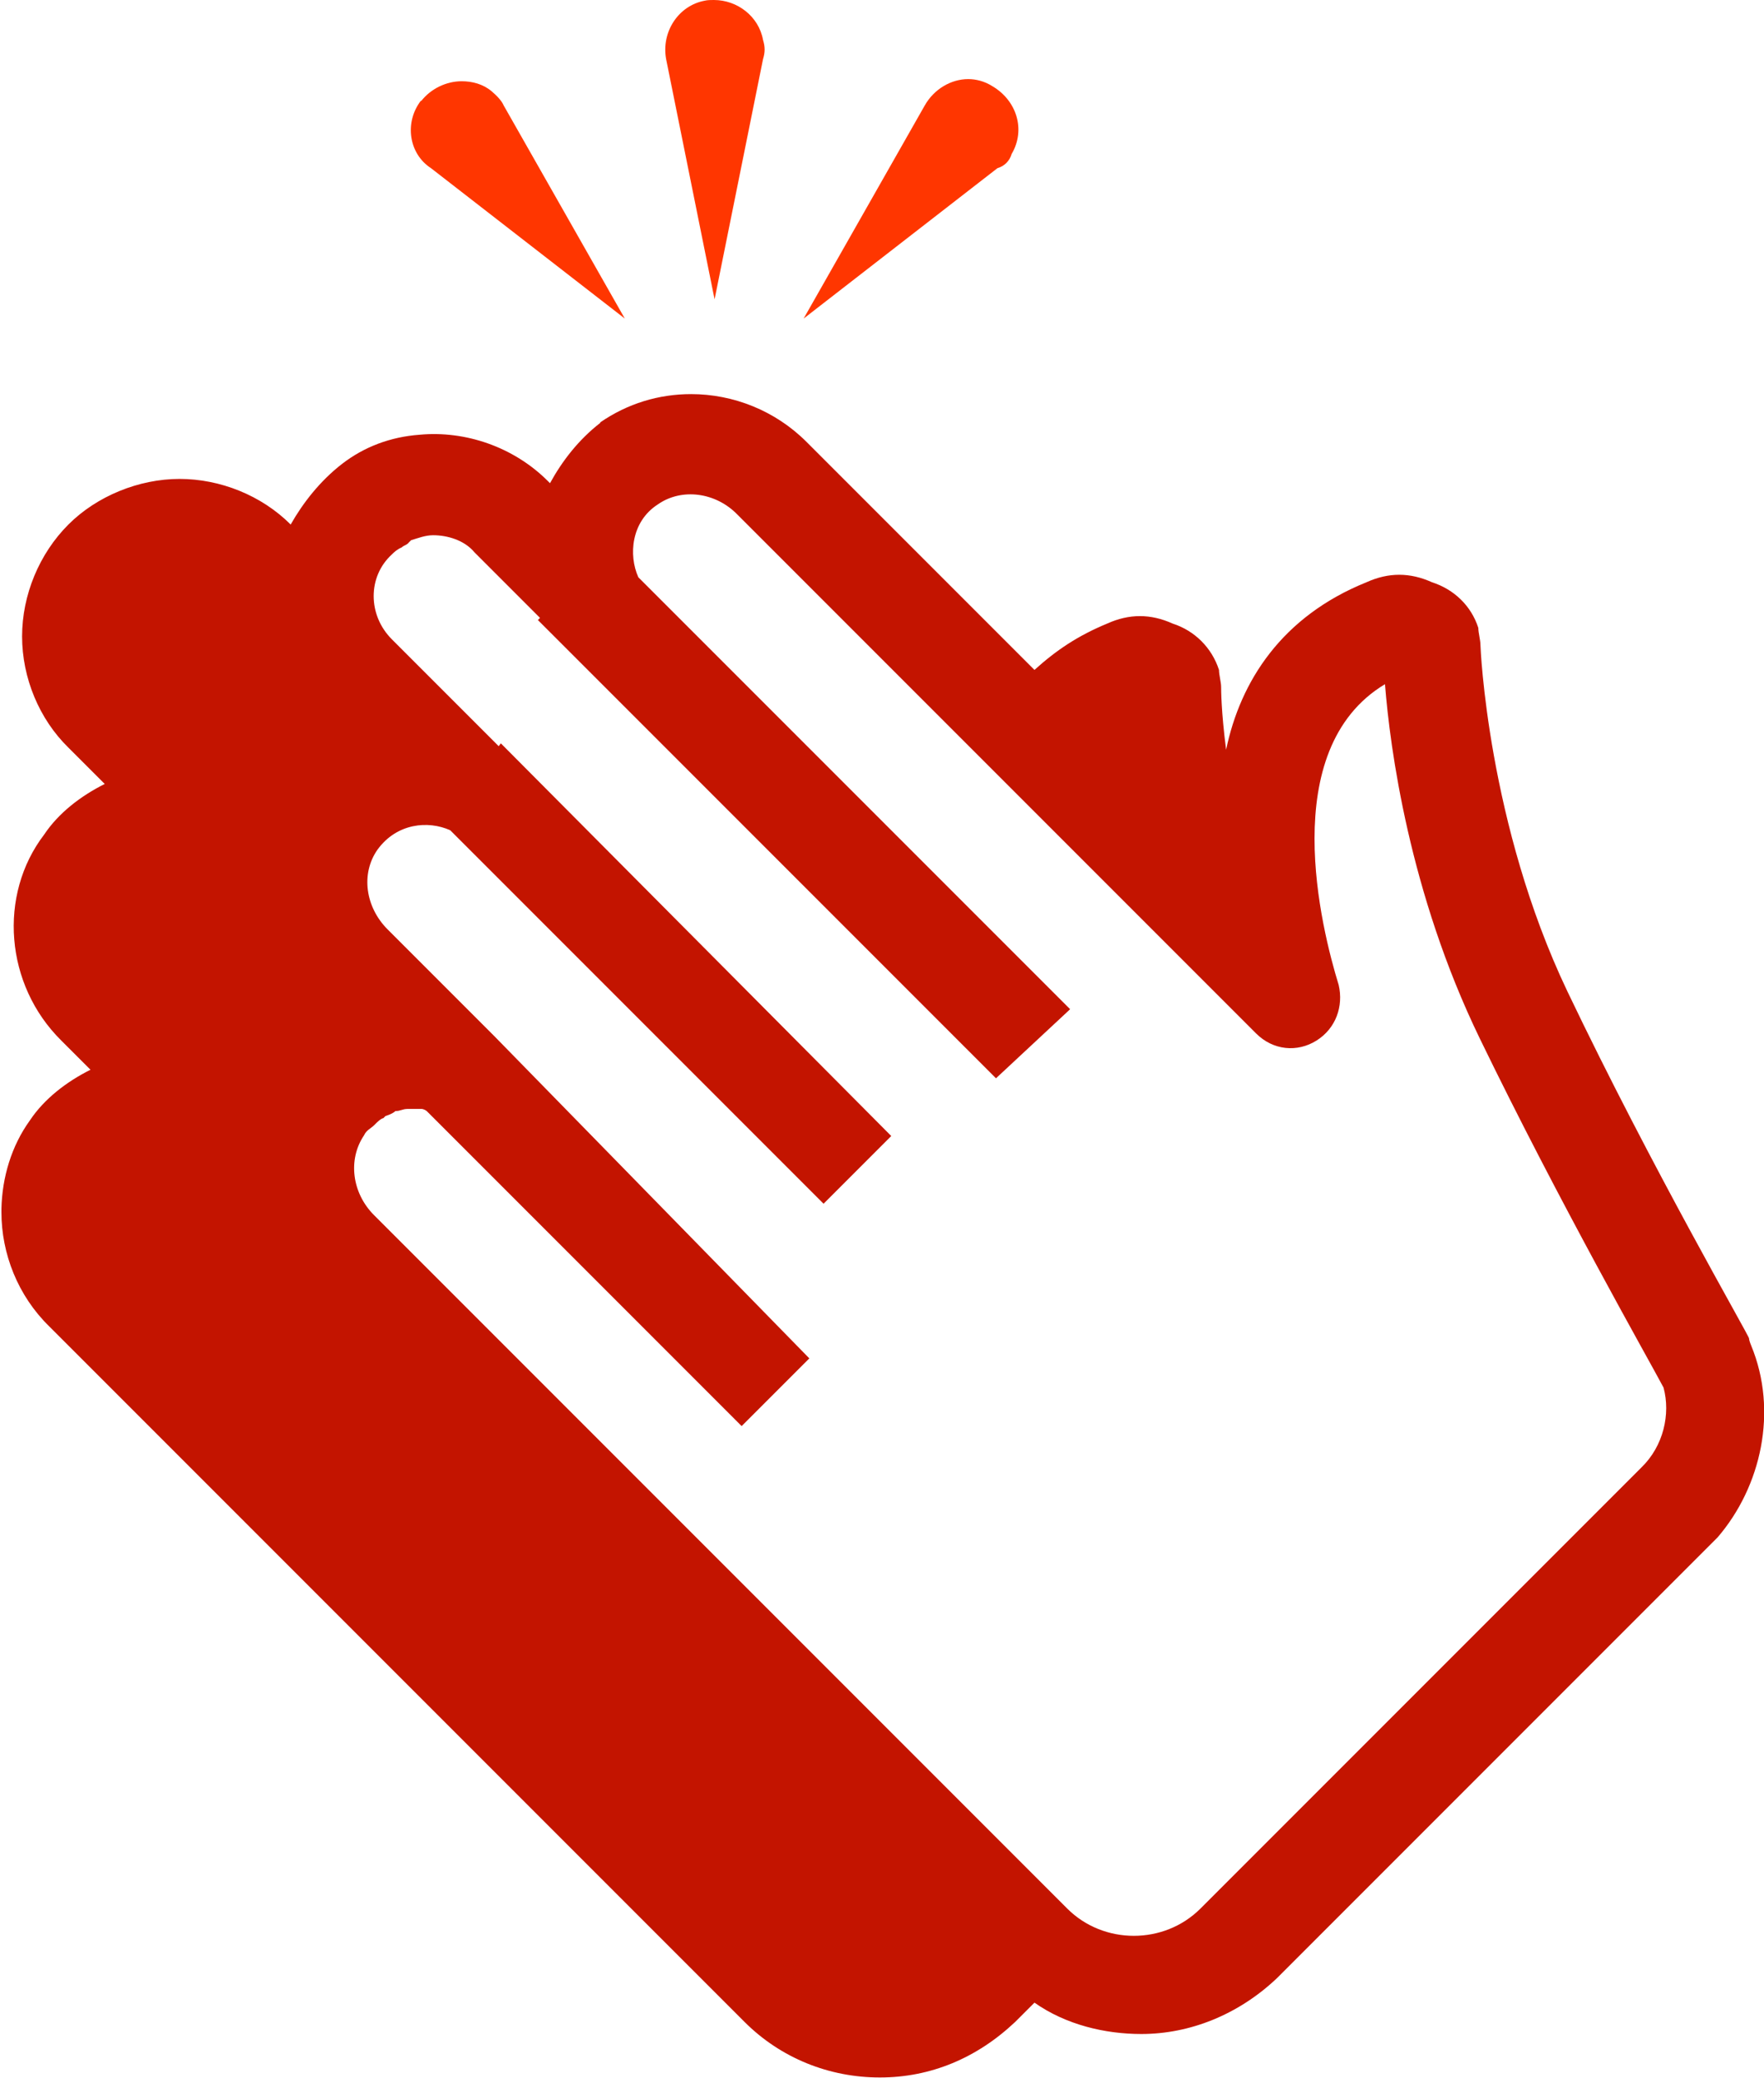
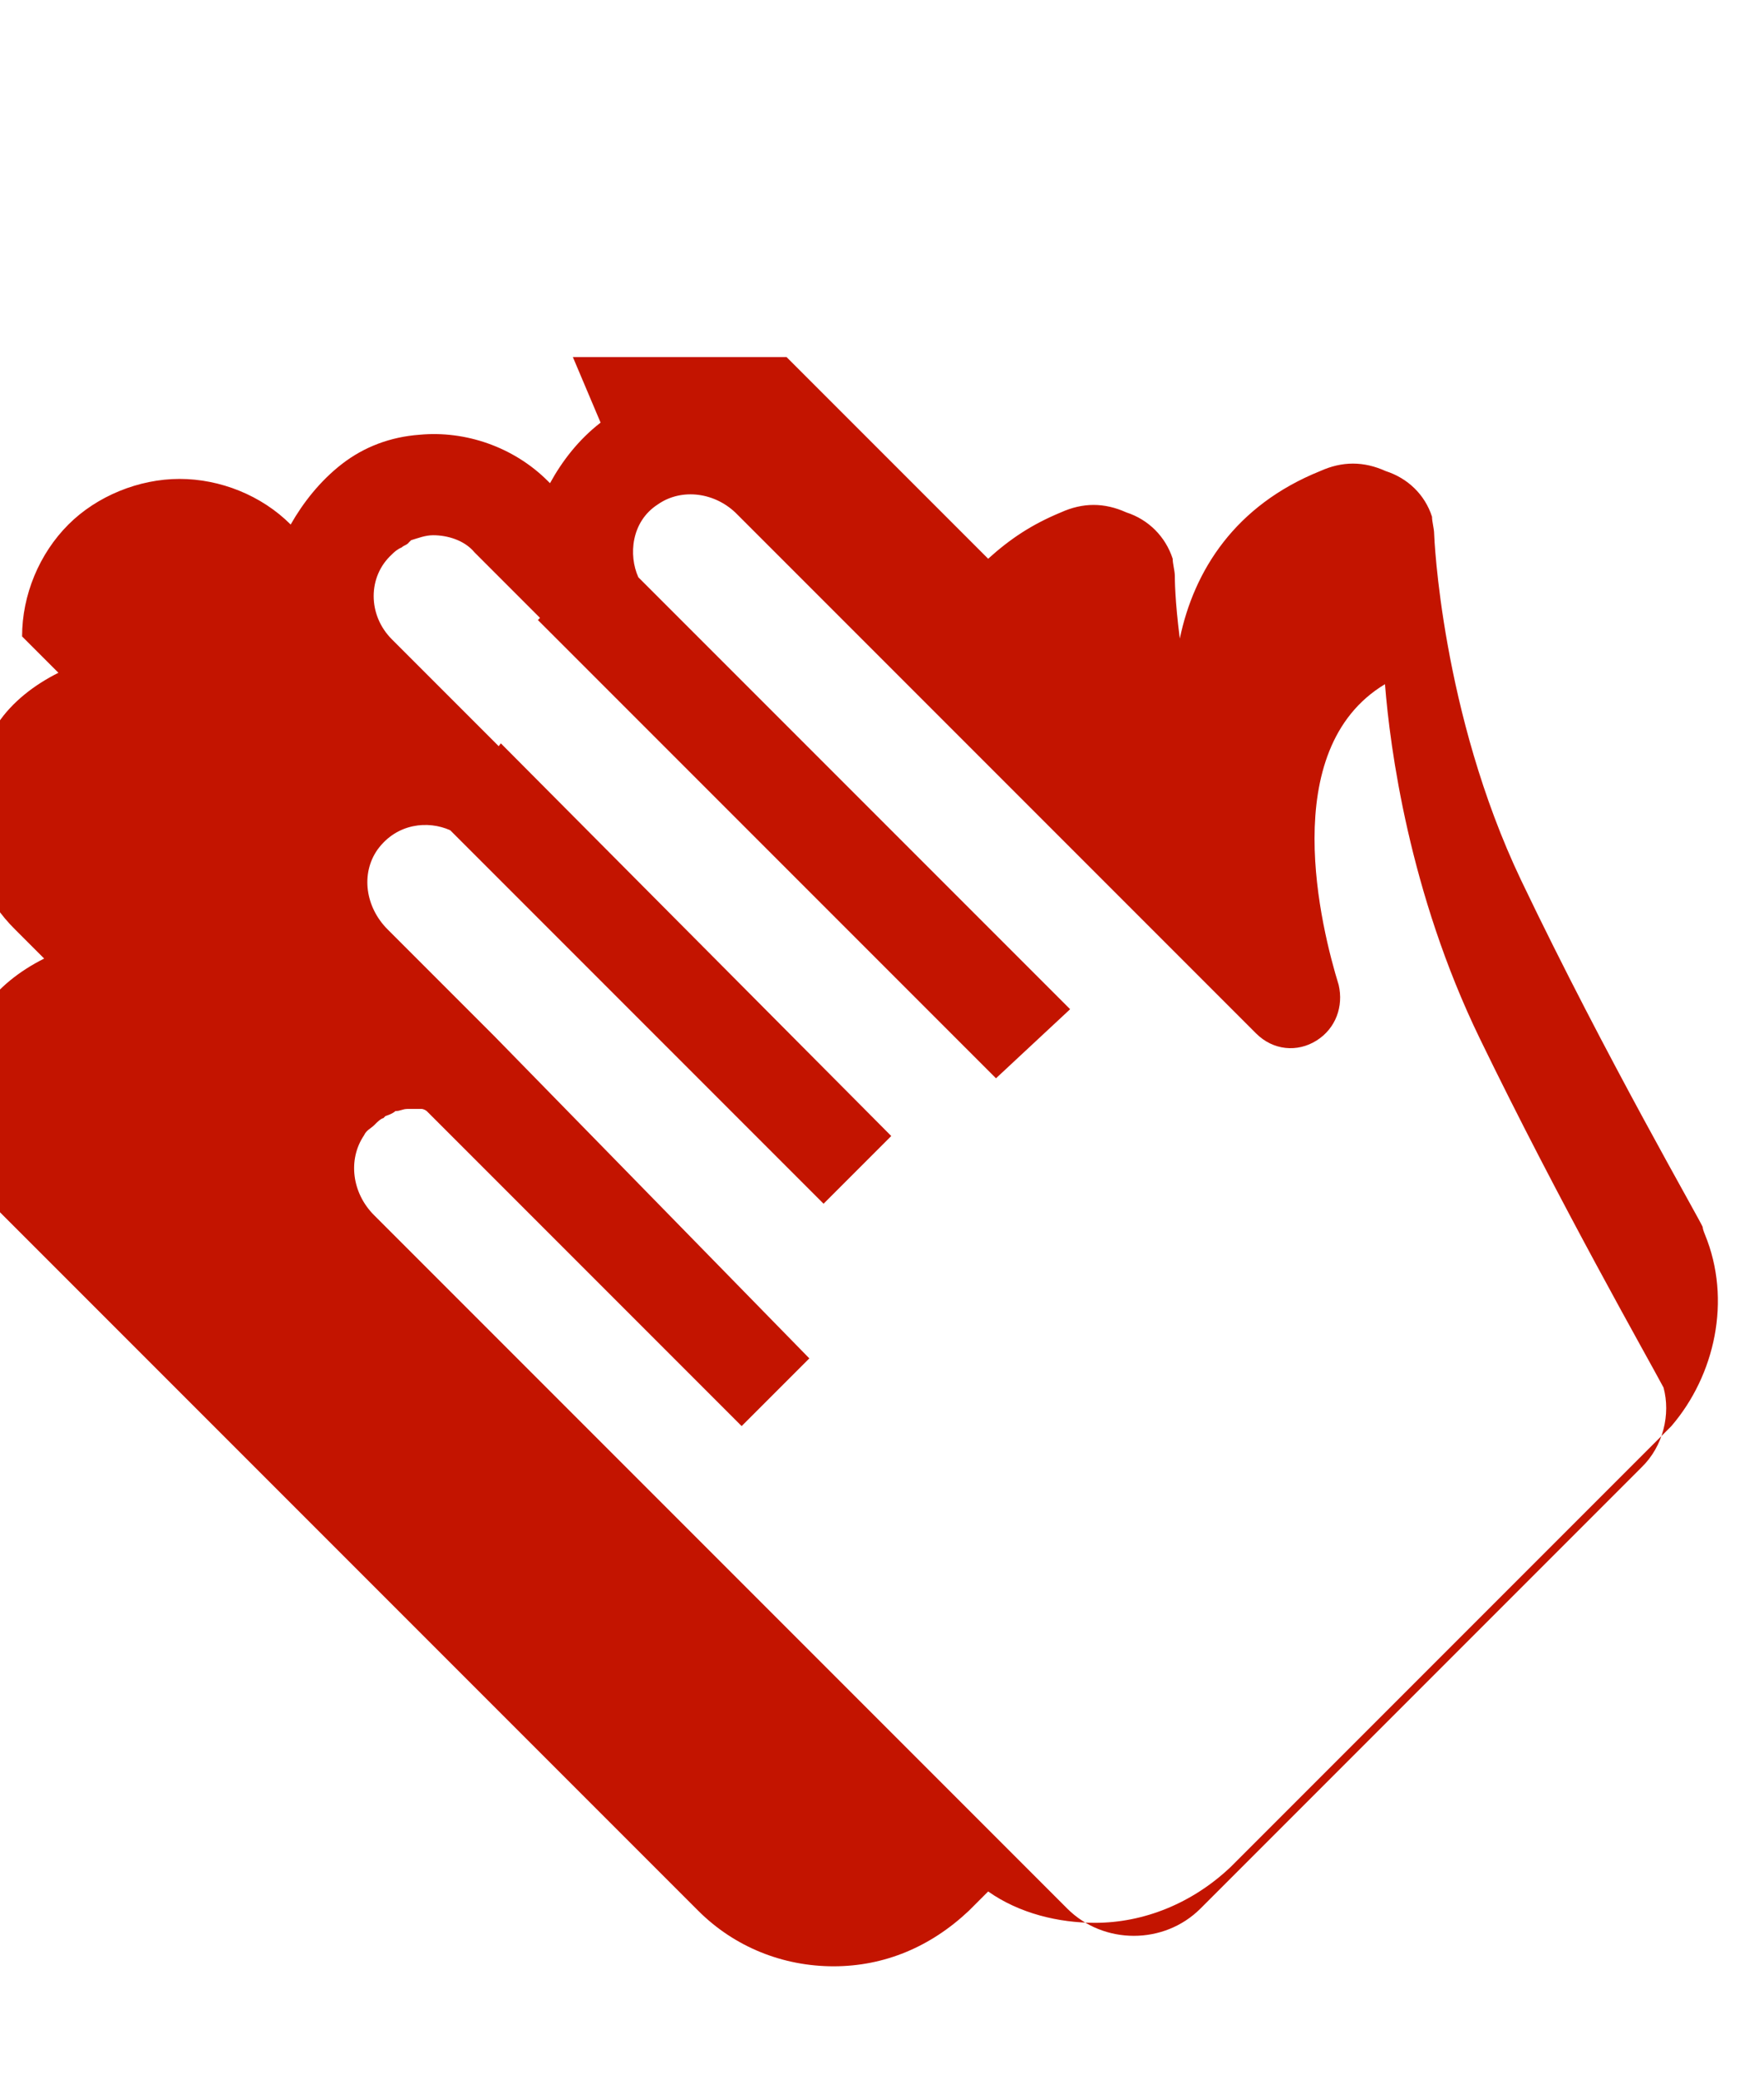
<svg xmlns="http://www.w3.org/2000/svg" id="b" data-name="Ebene 2" viewBox="0 0 24.76 29.16">
  <defs>
    <style>
      .h {
        clip-path: url(#f);
      }

      .i {
        fill: #c31400;
      }

      .j {
        fill: none;
      }

      .k {
        clip-path: url(#g);
      }

      .l {
        clip-path: url(#d);
      }

      .m {
        fill: #ff3600;
      }

      .n {
        clip-path: url(#e);
      }
    </style>
    <clipPath id="d">
-       <path class="j" d="M15.02,14.16l-6.06-6.06c-.14-.31-.1-.78.27-1.02.34-.24.82-.17,1.12.14l7.28,7.28c.24.24.58.27.85.1.27-.17.38-.48.31-.78-.24-.78-.88-3.3.65-4.22.07.89.34,2.93,1.33,4.97,1.12,2.31,2.38,4.52,2.58,4.9.1.37,0,.82-.31,1.12h0l-6.19,6.19c-.51.51-1.36.51-1.87,0l-.1-.1-9.63-9.63c-.31-.31-.37-.78-.14-1.12.03-.07.1-.1.14-.14l.03-.03s.07-.07.1-.07l.03-.03s.1-.03.14-.07c.07,0,.1-.03.17-.03h.2s.03,0,.07.03l4.42,4.42.95-.95-4.42-4.52-1.5-1.5c-.31-.31-.38-.78-.14-1.12.27-.37.71-.41,1.02-.27l5.24,5.24.95-.95-5.48-5.51-.03.04-1.5-1.5c-.34-.34-.34-.88,0-1.19.03-.03.07-.07.14-.1.03-.03.07-.03.1-.07l.03-.03c.1-.03.2-.07.31-.07.2,0,.44.07.58.24l.92.92-.03.03,6.43,6.43,1.02-.95ZM8.43,5.93c-.31.24-.54.54-.71.85l-.03-.03c-.48-.48-1.16-.71-1.8-.65-.41.03-.78.17-1.09.41-.31.24-.55.55-.72.85h0c-.41-.41-.99-.64-1.56-.64s-1.16.24-1.56.64c-.41.41-.65.99-.65,1.57s.24,1.16.65,1.56l.51.51c-.34.17-.65.41-.85.71-.65.85-.55,2.11.24,2.89l.41.41c-.34.17-.65.41-.85.71-.26.36-.39.8-.4,1.24v.05c0,.58.23,1.17.67,1.6l9.76,9.76c.51.51,1.19.78,1.9.78s1.36-.27,1.9-.78l.27-.27c.44.31.99.44,1.5.44.68,0,1.36-.27,1.9-.78l6.19-6.19c.61-.71.85-1.77.47-2.69h0s-.03-.07-.03-.1c0-.04-1.36-2.38-2.55-4.87-1.12-2.35-1.22-4.83-1.22-4.86,0-.07-.03-.17-.03-.24-.1-.31-.34-.54-.65-.64-.31-.14-.61-.14-.92,0-1.19.48-1.77,1.39-1.97,2.35-.07-.54-.07-.85-.07-.88,0-.07-.03-.17-.03-.24-.1-.31-.34-.55-.65-.65-.31-.14-.61-.14-.92,0-.41.17-.71.37-1.02.65l-3.2-3.2c-.44-.44-1.03-.67-1.62-.67-.45,0-.89.13-1.28.4" />
+       <path class="j" d="M15.02,14.16l-6.06-6.06c-.14-.31-.1-.78.27-1.02.34-.24.82-.17,1.12.14l7.28,7.28c.24.24.58.27.85.1.27-.17.38-.48.31-.78-.24-.78-.88-3.3.65-4.22.07.89.34,2.93,1.33,4.97,1.12,2.31,2.38,4.52,2.58,4.9.1.37,0,.82-.31,1.12h0l-6.19,6.19c-.51.51-1.36.51-1.87,0l-.1-.1-9.63-9.63c-.31-.31-.37-.78-.14-1.12.03-.07.1-.1.14-.14l.03-.03s.07-.07.1-.07l.03-.03s.1-.03.14-.07c.07,0,.1-.03.17-.03h.2s.03,0,.07.03l4.42,4.42.95-.95-4.42-4.52-1.5-1.5c-.31-.31-.38-.78-.14-1.12.27-.37.71-.41,1.02-.27l5.24,5.24.95-.95-5.48-5.51-.03.04-1.5-1.5c-.34-.34-.34-.88,0-1.19.03-.03.07-.07.14-.1.03-.03.07-.03.1-.07l.03-.03c.1-.03.2-.07.31-.07.2,0,.44.07.58.24l.92.92-.03.03,6.43,6.43,1.02-.95ZM8.43,5.93c-.31.24-.54.54-.71.85l-.03-.03c-.48-.48-1.16-.71-1.8-.65-.41.03-.78.17-1.09.41-.31.24-.55.55-.72.85h0c-.41-.41-.99-.64-1.56-.64s-1.16.24-1.56.64c-.41.41-.65.99-.65,1.57l.51.51c-.34.17-.65.41-.85.71-.65.85-.55,2.11.24,2.89l.41.41c-.34.17-.65.41-.85.71-.26.36-.39.8-.4,1.24v.05c0,.58.23,1.17.67,1.6l9.76,9.76c.51.51,1.19.78,1.9.78s1.36-.27,1.9-.78l.27-.27c.44.31.99.44,1.5.44.68,0,1.36-.27,1.9-.78l6.19-6.19c.61-.71.85-1.77.47-2.69h0s-.03-.07-.03-.1c0-.04-1.36-2.38-2.55-4.87-1.12-2.35-1.22-4.83-1.22-4.86,0-.07-.03-.17-.03-.24-.1-.31-.34-.54-.65-.64-.31-.14-.61-.14-.92,0-1.19.48-1.77,1.39-1.97,2.35-.07-.54-.07-.85-.07-.88,0-.07-.03-.17-.03-.24-.1-.31-.34-.55-.65-.65-.31-.14-.61-.14-.92,0-.41.17-.71.37-1.02.65l-3.2-3.2c-.44-.44-1.03-.67-1.62-.67-.45,0-.89.13-1.28.4" />
    </clipPath>
    <clipPath id="e">
-       <path class="j" d="M9.89.01c-.37.07-.61.44-.54.82l.68,3.37.68-3.37c.03-.1.03-.17,0-.27-.06-.33-.36-.56-.69-.56-.04,0-.09,0-.13.01" />
-     </clipPath>
+       </clipPath>
    <clipPath id="f">
-       <path class="j" d="M5.91,1.41c-.24.31-.17.75.14.95l2.72,2.11-1.7-2.99c-.03-.07-.1-.14-.17-.2-.12-.1-.27-.14-.42-.14-.21,0-.43.1-.57.28" />
-     </clipPath>
+       </clipPath>
    <clipPath id="g">
-       <path class="j" d="M12.98,1.48l-1.7,2.99,2.72-2.11c.1-.03.17-.1.2-.2.2-.34.07-.75-.27-.95-.11-.07-.23-.1-.34-.1-.24,0-.48.14-.61.37" />
-     </clipPath>
+       </clipPath>
  </defs>
  <g id="c" data-name="Ebene 1">
    <g class="l">
      <rect class="i" x="-.31" y="5.01" width="25.41" height="24.45" />
    </g>
    <g class="n">
-       <rect class="m" x="8.97" y="-.31" width="2.08" height="4.81" />
-     </g>
+       </g>
    <g class="h">
      <rect class="m" x="5.36" y=".73" width="3.71" height="4.05" />
    </g>
    <g class="k">
-       <rect class="m" x="10.97" y=".69" width="3.74" height="4.08" />
-     </g>
+       </g>
  </g>
</svg>